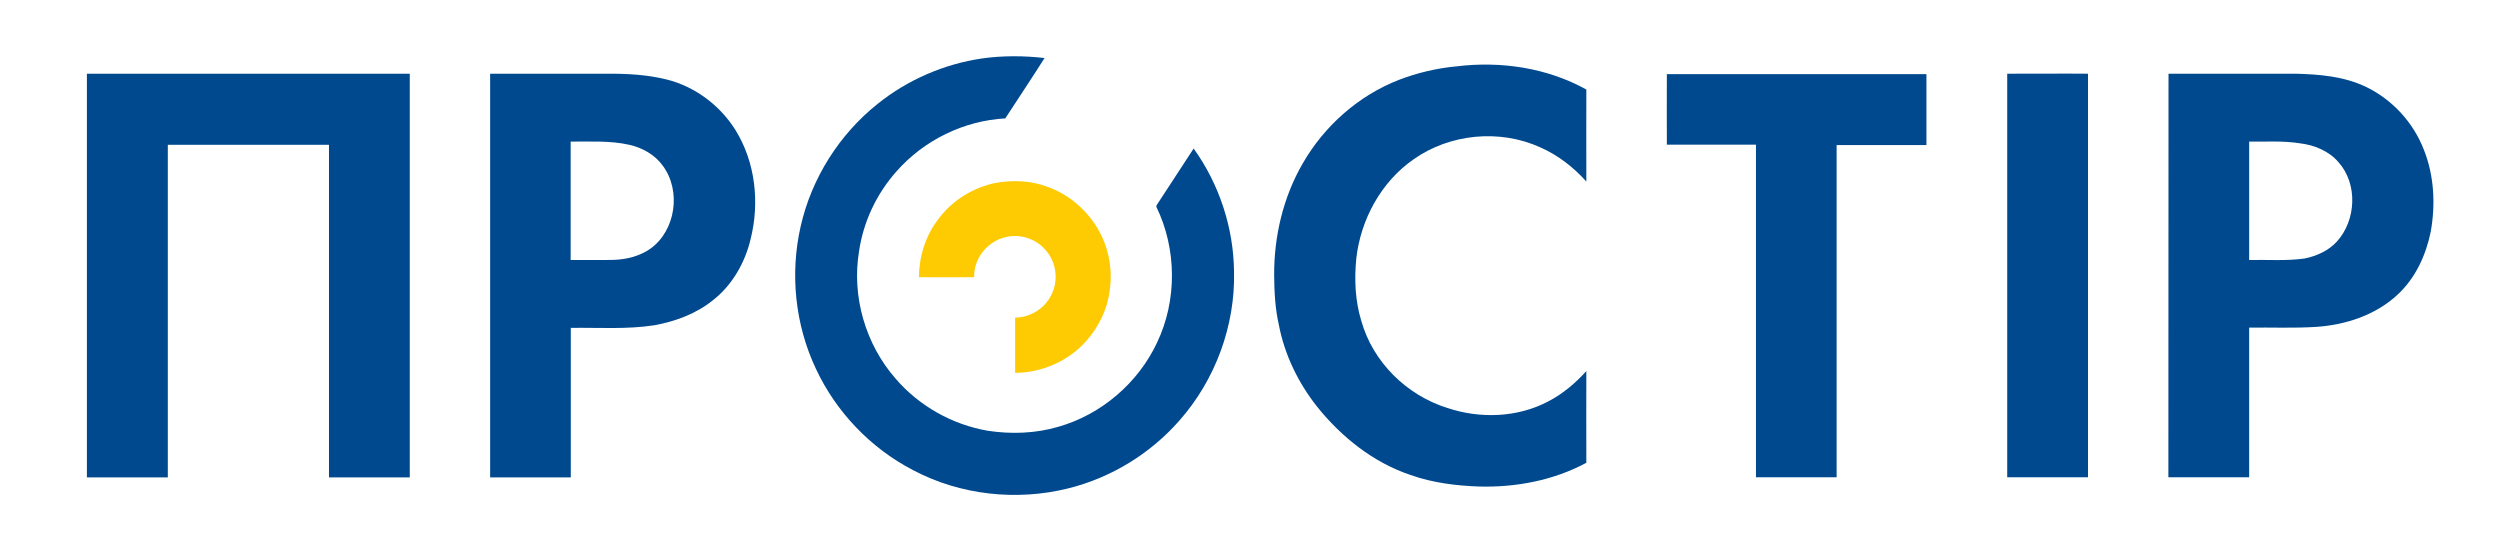
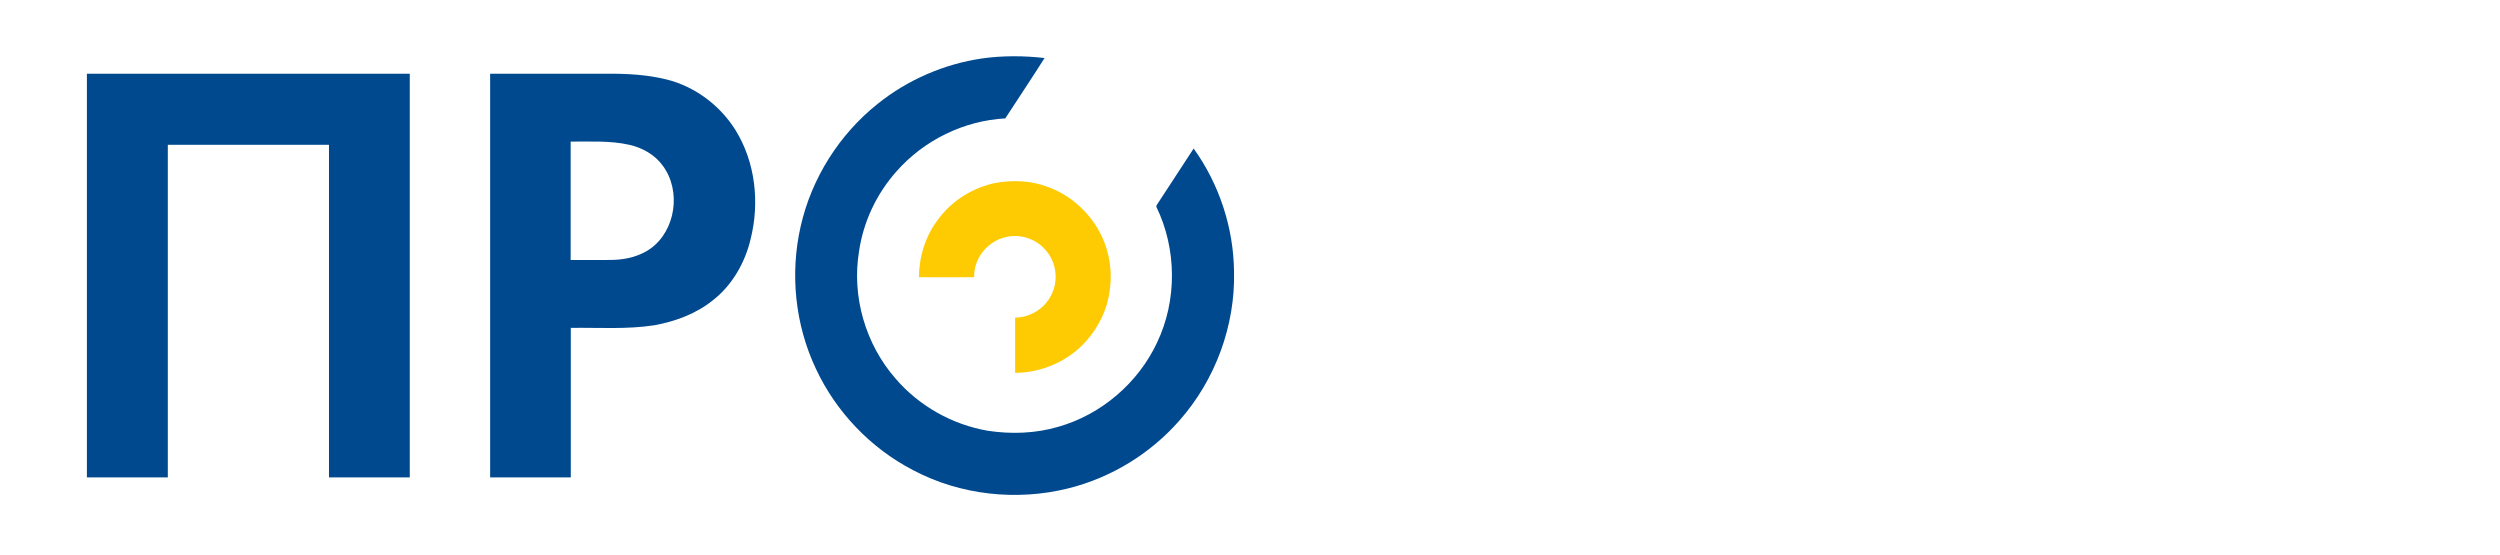
<svg xmlns="http://www.w3.org/2000/svg" version="1.1" id="Layer_1" x="0px" y="0px" viewBox="0 0 1801 400" style="enable-background:new 0 0 1801 400;" xml:space="preserve">
  <style type="text/css">
	.st0{fill:#00498F;}
	.st1{fill:#FECA01;}
</style>
  <g>
    <path class="st0" d="M707.5,42.1c14.9-2.1,30-2,45-0.3c-9.2,14.6-18.9,29-28.3,43.5c-29.8,1.6-58.6,15.7-78.3,38.1   c-14.3,16-23.9,36.2-27,57.4c-5.5,32.6,4.6,67.4,26.5,92.2c16.9,19.6,40.7,32.9,66.1,37.3c17,2.6,34.6,2,51.1-2.9   c30.8-8.8,57.3-31.5,70.9-60.5c14.6-30.5,14.3-67.6-0.5-98l0.2-1c8.9-13.6,17.8-27.3,26.7-40.9c18.5,25.7,28.8,57.2,29.1,88.8   c0.9,38.9-13.5,77.9-39.3,107.1c-20.9,23.9-49.2,41.2-80,48.9c-37.2,9.3-77.9,4.9-111.9-13.1c-30.5-15.8-55.5-41.9-70-73   c-15-31.7-18.8-68.5-11-102.6c7.8-34.6,27.8-66.3,55.6-88.4C653.9,57.5,680.1,46.1,707.5,42.1z" />
-     <path class="st0" d="M1049.3,47.8c31.9-3.9,65.2,1,93.5,16.7c-0.1,22.1,0,44.2,0,66.3c-9.3-10.4-20.5-19.1-33.3-24.7   c-29.2-13.2-65-9.8-91.2,8.7c-23.3,16.2-38,43.2-41.2,71.2c-1.5,15.1-0.9,30.6,3.6,45.2c8.3,29.6,32.7,53.6,62,62.7   c23.6,7.9,50.6,7,72.8-4.8c10.4-5.4,19.5-13.1,27.3-21.8c0,22-0.1,44.1,0,66.1c-23.6,12.7-50.7,17.8-77.3,17.1   c-16.7-0.6-33.5-2.7-49.3-8.3c-26.9-9-49.9-27.4-67.5-49.4c-13.5-17.1-23.3-37.3-27.4-58.7c-2.7-11.8-3.3-23.9-3.4-36   c-0.1-27.9,6.5-56,20.5-80.2c15.5-27.1,40.3-49.1,69.5-60.4C1021.2,52.4,1035.2,49.1,1049.3,47.8z" />
    <path class="st0" d="M62.6,53.1c77.5,0,155.1,0,232.6,0c0,96.9,0,193.8,0,290.8c-19.4,0-38.8,0-58.2,0c0-79.9,0-159.7,0-239.6   c-38.7,0-77.4,0-116.1,0c0,79.9,0,159.7,0,239.6c-19.4,0-38.9,0-58.3,0C62.6,247,62.6,150.1,62.6,53.1z" />
    <g>
      <path class="st0" d="M353.1,53.1c27.8,0,55.6,0,83.4,0c14.7-0.1,29.6,0.6,43.9,4.2c20.4,5.1,38.4,18.7,49.5,36.5    c14.3,23.1,17.4,52.1,10.9,78.2c-4,17.1-13.2,33.3-27.1,44.2c-12.1,9.8-27,15.3-42.2,18.1c-20,3.1-40.2,1.6-60.3,1.9    c0,35.9,0,71.8,0,107.7c-19.4,0-38.7,0-58.1,0C353.1,247,353.1,150.1,353.1,53.1z M411.1,102c0,28.4,0,56.9,0,85.3    c10.5-0.1,21,0.2,31.4-0.1c9.2-0.4,18.4-2.7,26-8c18.4-13.2,22.4-41.9,8.9-59.9c-5.7-7.9-14.7-12.9-24.1-15    C439.5,101.2,425.2,102.1,411.1,102z" />
    </g>
-     <path class="st0" d="M1200.8,53.4c62.3,0,124.7,0,187,0c0,17,0,34.1,0,51.1c-21.6,0-43.2,0-64.7,0c0,79.8,0,159.6,0,239.3   c-19.4,0-38.7,0-58.1,0c0-79.9,0-159.7,0-239.6c-21.4,0-42.8,0-64.2,0C1200.7,87.4,1200.8,70.4,1200.8,53.4z" />
-     <path class="st0" d="M1446,53.1c19.4,0.1,38.8-0.2,58.2,0c0,96.9,0,193.8,0,290.7c-19.4,0-38.8,0-58.2,0   C1446,247,1446,150.1,1446,53.1z" />
    <g>
-       <path class="st0" d="M1562.2,53.1c30.5,0,60.9,0,91.4,0c17.3,0.4,35.2,1.9,51.1,9.6c18.9,9.2,34,25.7,41.5,45.3    c7.4,18.6,8.4,39.4,4.9,58.9c-3.4,16.8-10.9,33.2-23.5,45c-15.8,15-37.7,22.2-59.2,23.6c-16,1-32,0.3-48.1,0.5    c0,35.9,0,71.8,0,107.8c-19.4,0-38.8,0-58.2,0C1562.2,247,1562.1,150.1,1562.2,53.1z M1620.3,102c0,28.4,0,56.9,0,85.3    c13.4-0.3,26.8,0.8,40.1-1.1c8.6-1.8,17.1-5.6,23.1-12.2c13.9-15.3,15.2-41.4,1.2-57.1c-7-8.2-17.6-12.5-28.1-13.7    C1644.5,101.3,1632.4,102.2,1620.3,102z" />
-     </g>
+       </g>
  </g>
  <g>
    <path class="st1" d="M717.6,131.7c12.3-2.1,25.3-1.6,37.1,2.9c15.7,5.6,29.1,17.3,37.1,31.9c7.2,13,9.8,28.4,7.6,43   c-1.7,13.5-8,26.2-17,36.3c-12.8,14.4-31.9,22.7-51.1,22.8c0-13.3,0-26.5,0-39.8c11,0,21.7-6.8,26.3-16.8   c5.1-10.2,3.3-23.3-4.3-31.8c-7.4-8.8-20.3-12.5-31.2-8.7c-11.9,3.7-20.8,15.7-20.3,28.2c-13.3,0.1-26.5,0-39.8,0   c0.1-14.9,4.7-29.8,13.8-41.6C685.7,144.5,701,135,717.6,131.7z" />
  </g>
</svg>